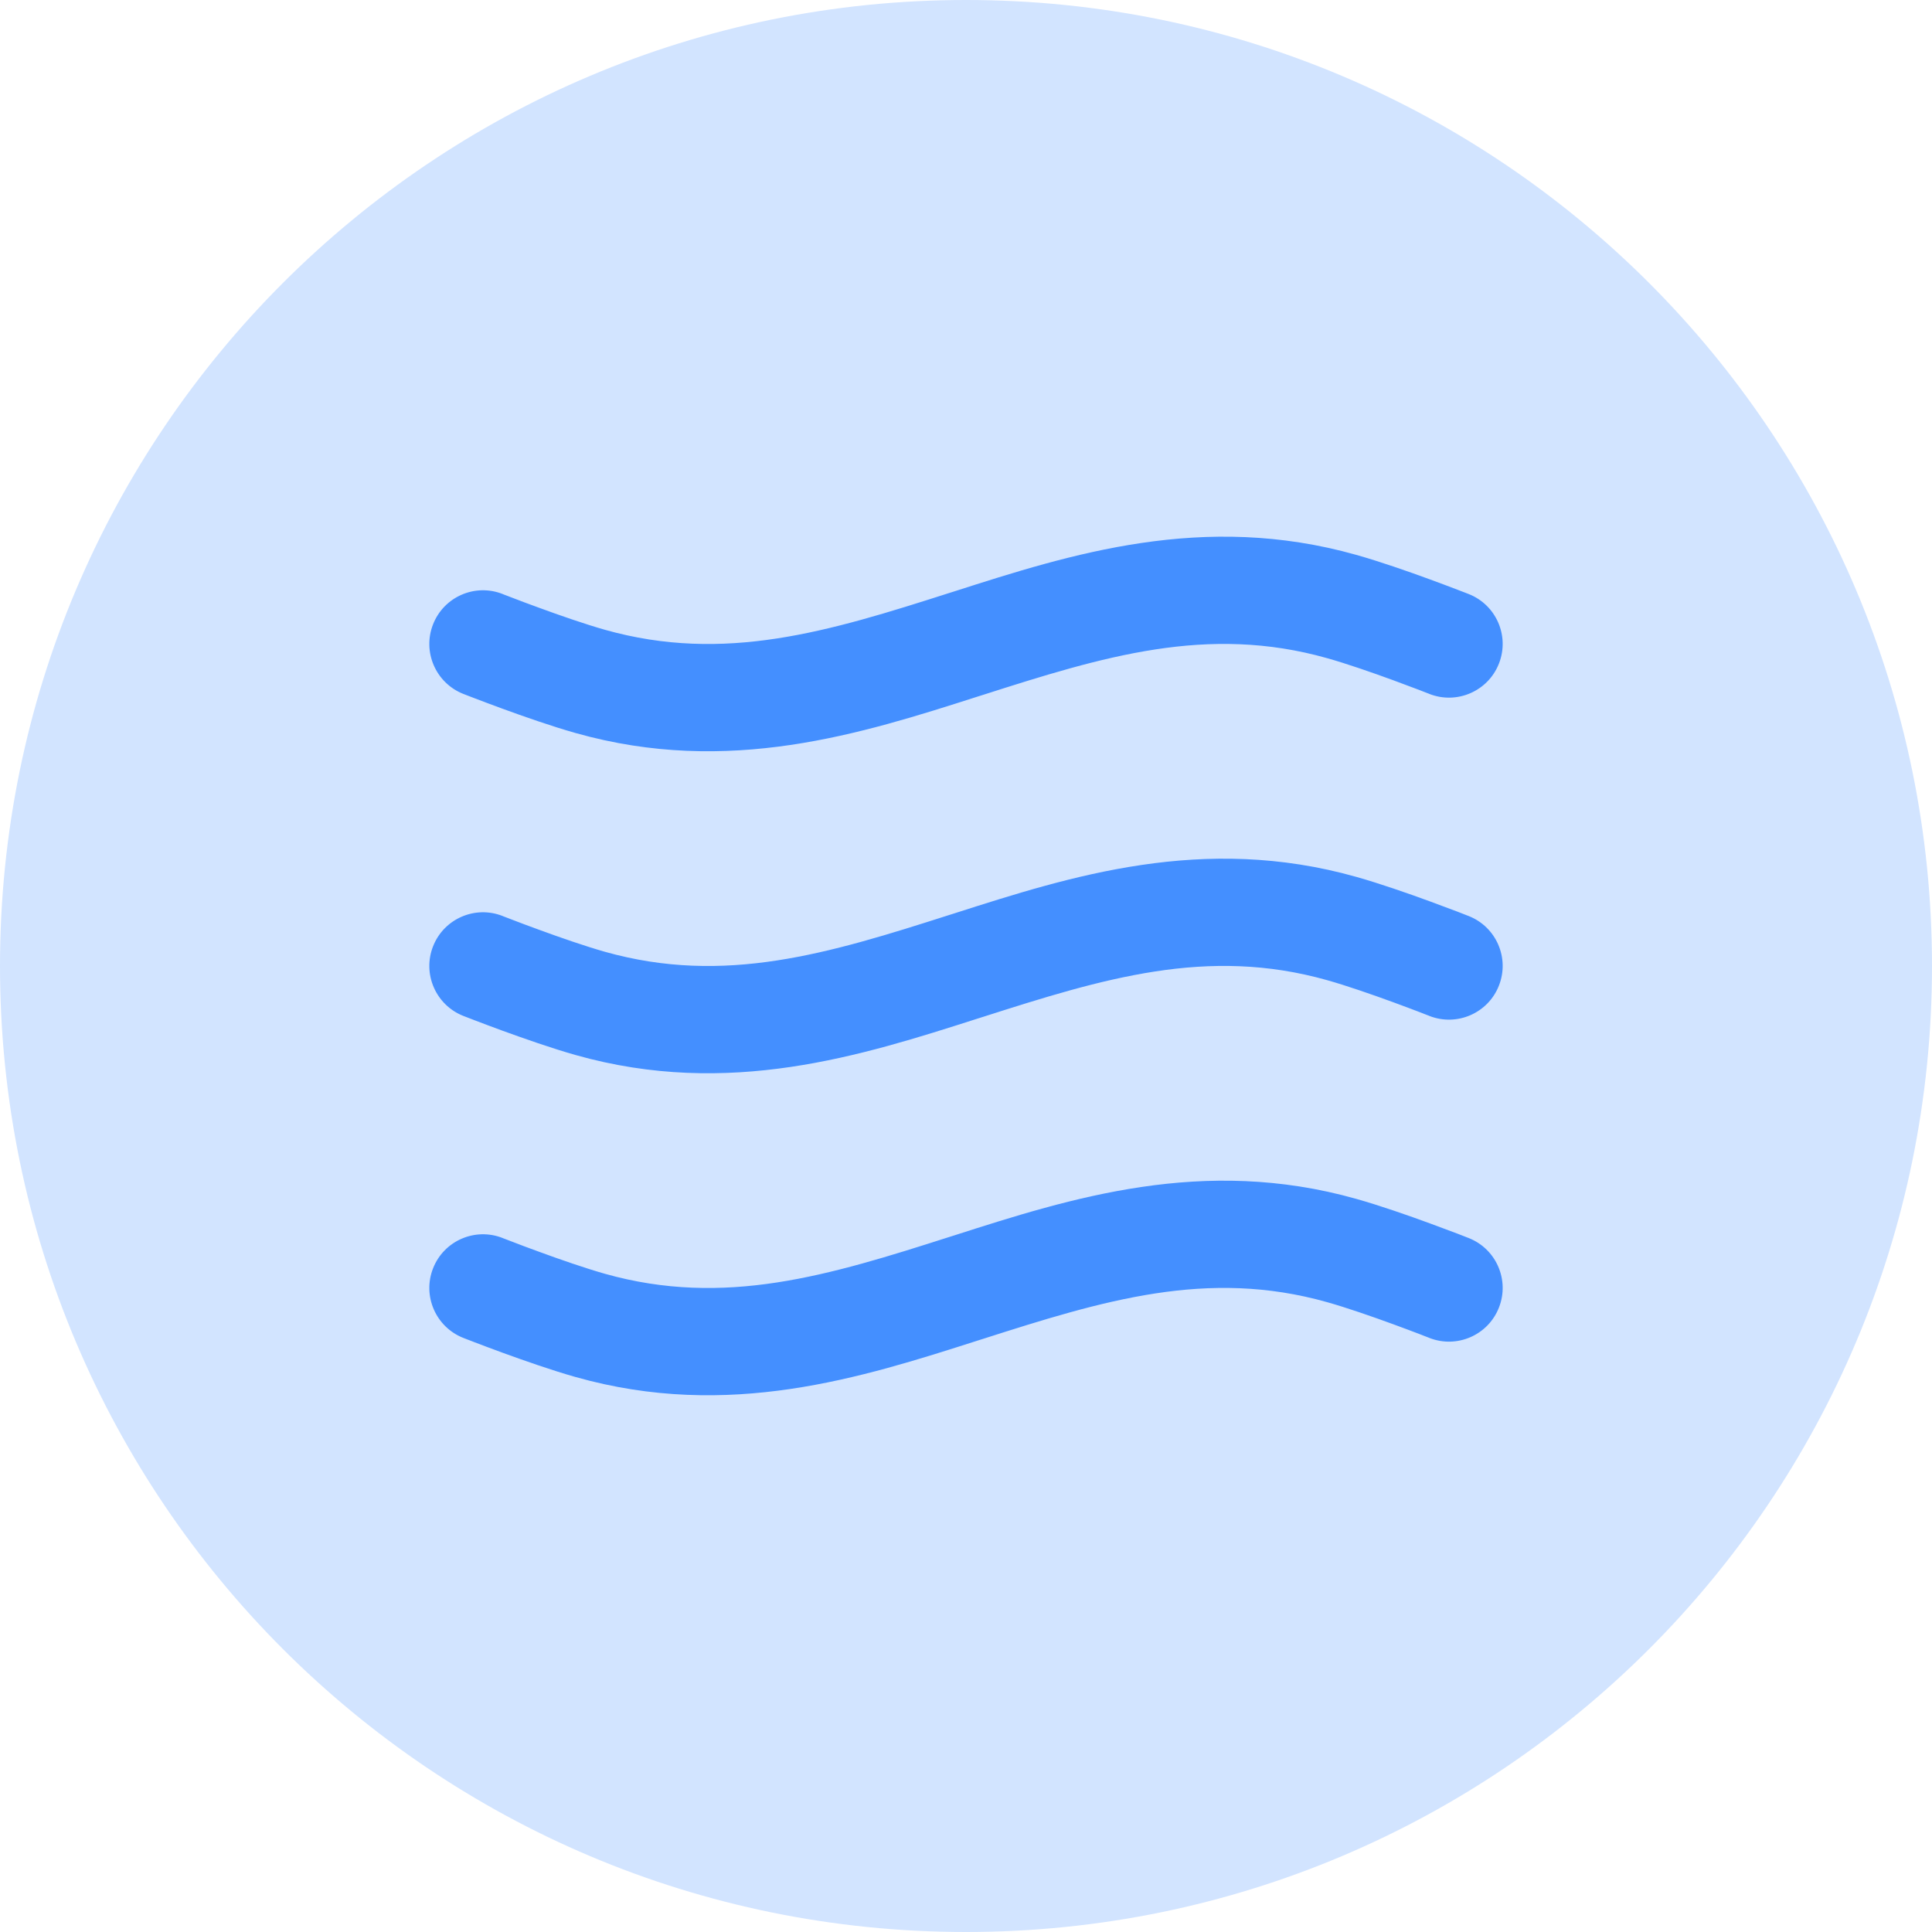
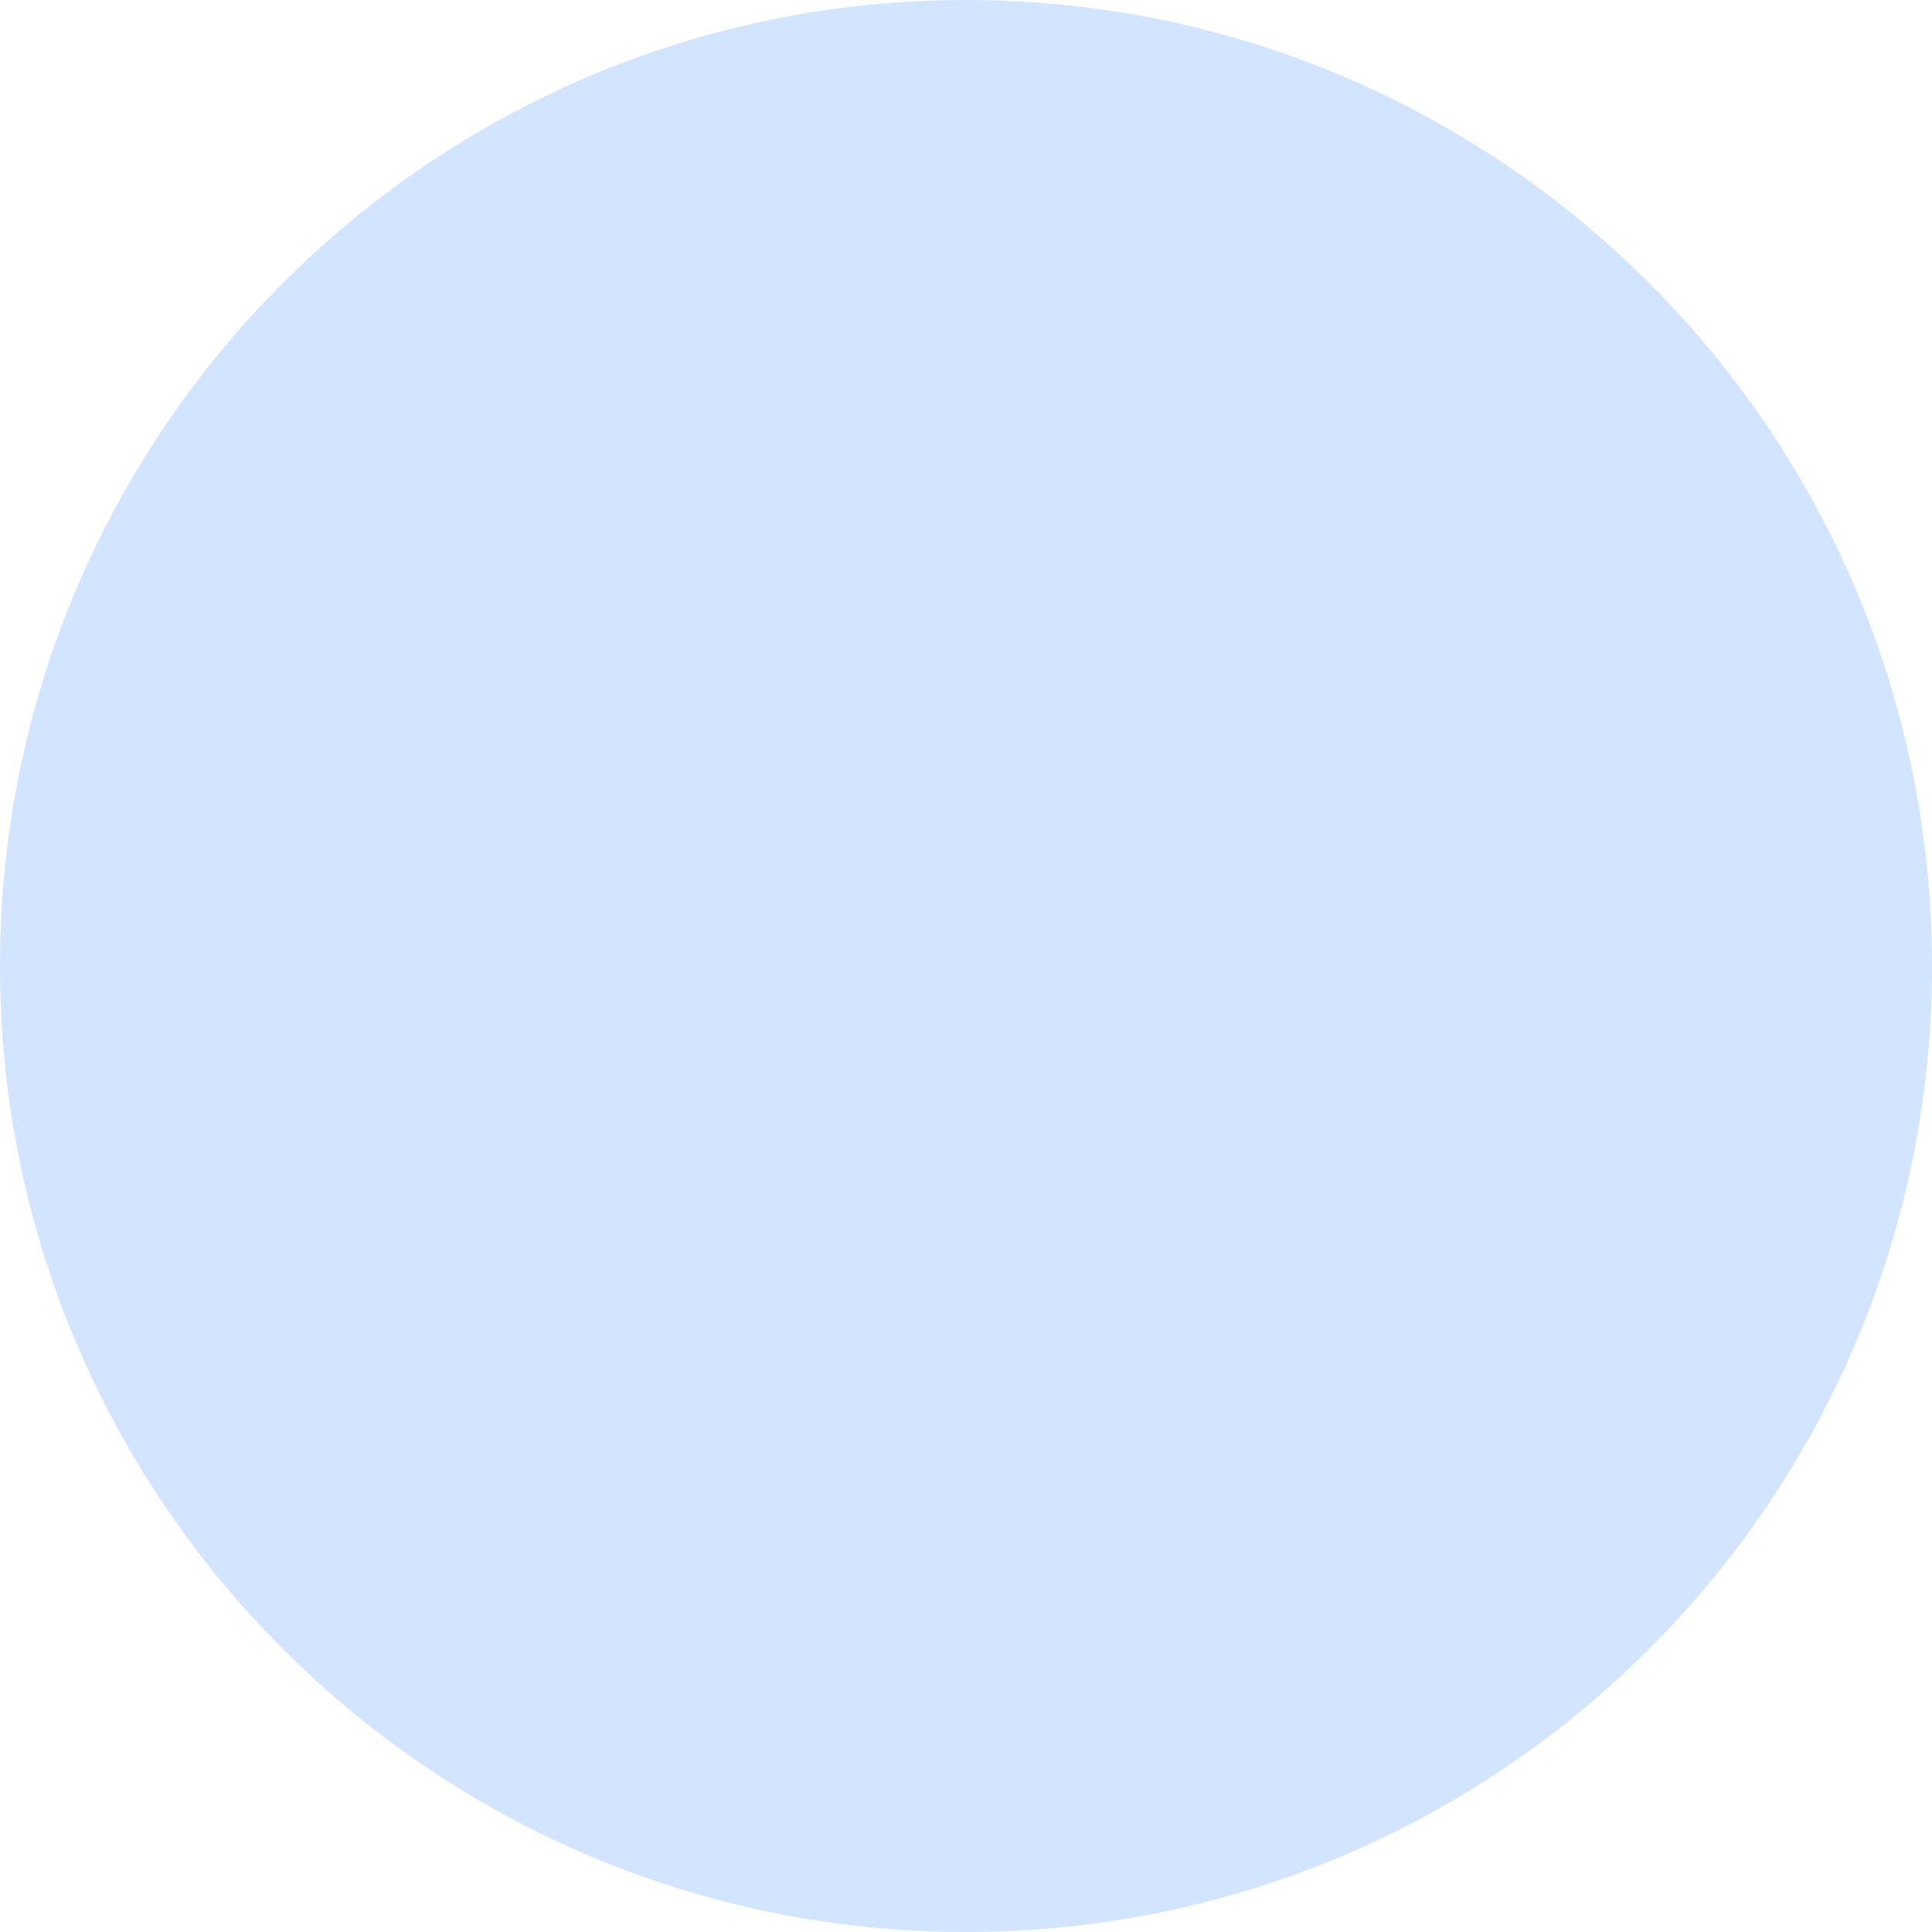
<svg xmlns="http://www.w3.org/2000/svg" width="36" height="36" viewBox="0 0 36 36" fill="none">
  <path d="M0 18C0 8.059 8.059 0 18 0C27.941 0 36 8.059 36 18C36 27.941 27.941 36 18 36C8.059 36 0 27.941 0 18Z" fill="#D2E4FF" />
-   <path fill-rule="evenodd" clip-rule="evenodd" d="M18.219 12.979C16.05 13.673 13.579 14.464 10.729 13.66C10.286 13.535 9.757 13.35 9.353 13.202C9.148 13.127 8.969 13.059 8.841 13.01C8.777 12.986 8.726 12.966 8.69 12.952L8.649 12.936L8.633 12.93C8.12 12.727 7.867 12.146 8.07 11.632C8.272 11.119 8.853 10.866 9.367 11.069L9.378 11.074L9.415 11.088C9.448 11.101 9.496 11.119 9.556 11.142C9.677 11.189 9.846 11.253 10.04 11.323C10.434 11.468 10.905 11.631 11.271 11.735C13.504 12.364 15.445 11.767 17.695 11.047C17.724 11.038 17.752 11.029 17.781 11.02C19.95 10.325 22.421 9.535 25.271 10.339C25.714 10.464 26.244 10.649 26.647 10.797C26.852 10.872 27.031 10.94 27.159 10.989C27.223 11.013 27.274 11.033 27.31 11.047L27.351 11.063L27.367 11.069C27.881 11.272 28.133 11.852 27.93 12.366C27.728 12.88 27.147 13.132 26.633 12.93L26.622 12.925L26.585 12.911C26.552 12.898 26.504 12.879 26.444 12.856C26.323 12.81 26.154 12.746 25.96 12.675C25.566 12.531 25.095 12.367 24.729 12.264C22.497 11.634 20.555 12.232 18.305 12.952C18.276 12.961 18.248 12.97 18.219 12.979ZM18.219 18.979C16.05 19.673 13.579 20.464 10.729 19.66C10.286 19.535 9.757 19.349 9.353 19.202C9.148 19.127 8.969 19.059 8.841 19.01C8.777 18.986 8.726 18.966 8.69 18.952L8.649 18.936L8.633 18.93C8.12 18.727 7.867 18.146 8.07 17.632C8.272 17.119 8.853 16.866 9.367 17.069C9.367 17.069 9.367 17.069 9.367 17.069L9.378 17.074L9.415 17.088C9.448 17.101 9.496 17.119 9.556 17.142C9.677 17.189 9.846 17.253 10.04 17.323C10.434 17.468 10.905 17.631 11.271 17.735C13.504 18.364 15.445 17.767 17.695 17.047C17.724 17.038 17.752 17.029 17.781 17.02C19.95 16.325 22.421 15.535 25.271 16.339C25.714 16.464 26.244 16.649 26.647 16.797C26.852 16.872 27.031 16.94 27.159 16.988C27.223 17.013 27.274 17.033 27.31 17.047L27.351 17.063L27.367 17.069C27.881 17.272 28.133 17.852 27.93 18.366C27.728 18.88 27.147 19.132 26.633 18.93L26.622 18.925L26.585 18.911C26.552 18.898 26.504 18.879 26.444 18.856C26.323 18.81 26.154 18.746 25.96 18.675C25.566 18.531 25.095 18.367 24.729 18.264C22.497 17.634 20.555 18.232 18.305 18.952C18.276 18.961 18.248 18.97 18.219 18.979ZM18.219 24.979C16.05 25.673 13.579 26.464 10.729 25.66C10.286 25.535 9.757 25.349 9.353 25.202C9.148 25.127 8.969 25.059 8.841 25.01C8.777 24.986 8.726 24.966 8.69 24.952L8.649 24.936L8.634 24.93L8.633 24.93C8.12 24.727 7.867 24.146 8.07 23.632C8.272 23.119 8.853 22.866 9.367 23.069M9.367 23.069L9.378 23.074L9.415 23.088C9.448 23.101 9.496 23.119 9.556 23.142C9.677 23.189 9.846 23.253 10.04 23.323C10.434 23.468 10.905 23.631 11.271 23.735C13.504 24.364 15.445 23.767 17.695 23.047C17.724 23.038 17.752 23.029 17.781 23.02C19.95 22.325 22.421 21.535 25.271 22.339C25.714 22.464 26.244 22.649 26.647 22.797C26.852 22.872 27.031 22.94 27.159 22.988C27.223 23.013 27.274 23.033 27.31 23.047L27.351 23.063L27.363 23.067L27.366 23.069L27.367 23.069C27.881 23.272 28.133 23.852 27.93 24.366C27.728 24.88 27.147 25.132 26.633 24.93C26.633 24.93 26.633 24.93 26.633 24.93L26.622 24.925L26.585 24.911C26.552 24.898 26.504 24.879 26.444 24.856C26.323 24.81 26.154 24.746 25.96 24.675C25.566 24.531 25.095 24.367 24.729 24.264C22.497 23.634 20.555 24.232 18.305 24.952C18.276 24.961 18.248 24.97 18.219 24.979" fill="#448FFF" />
</svg>